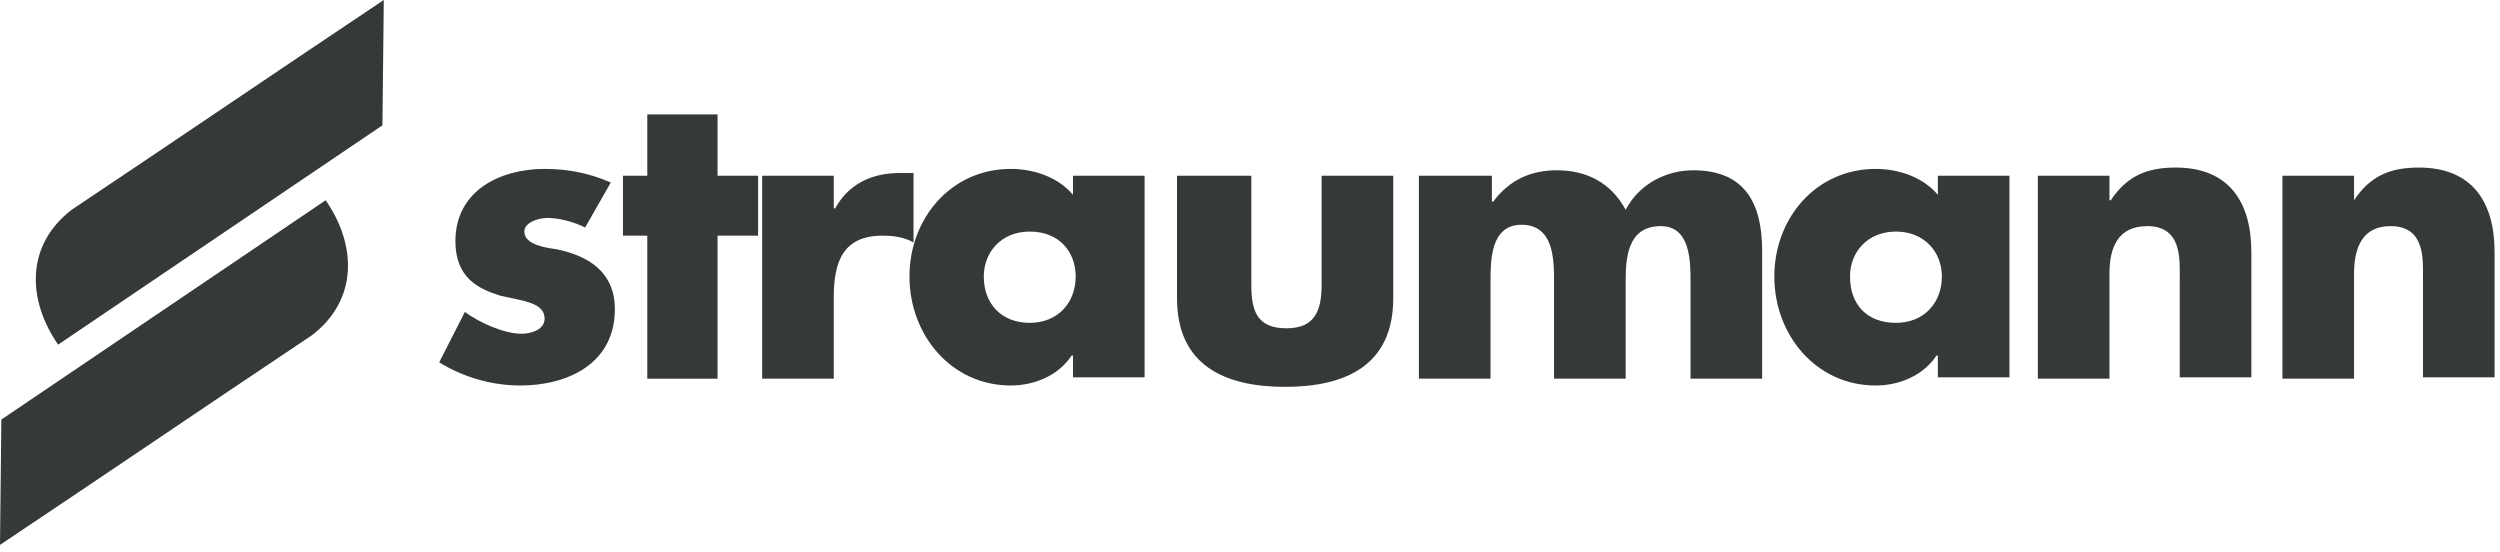
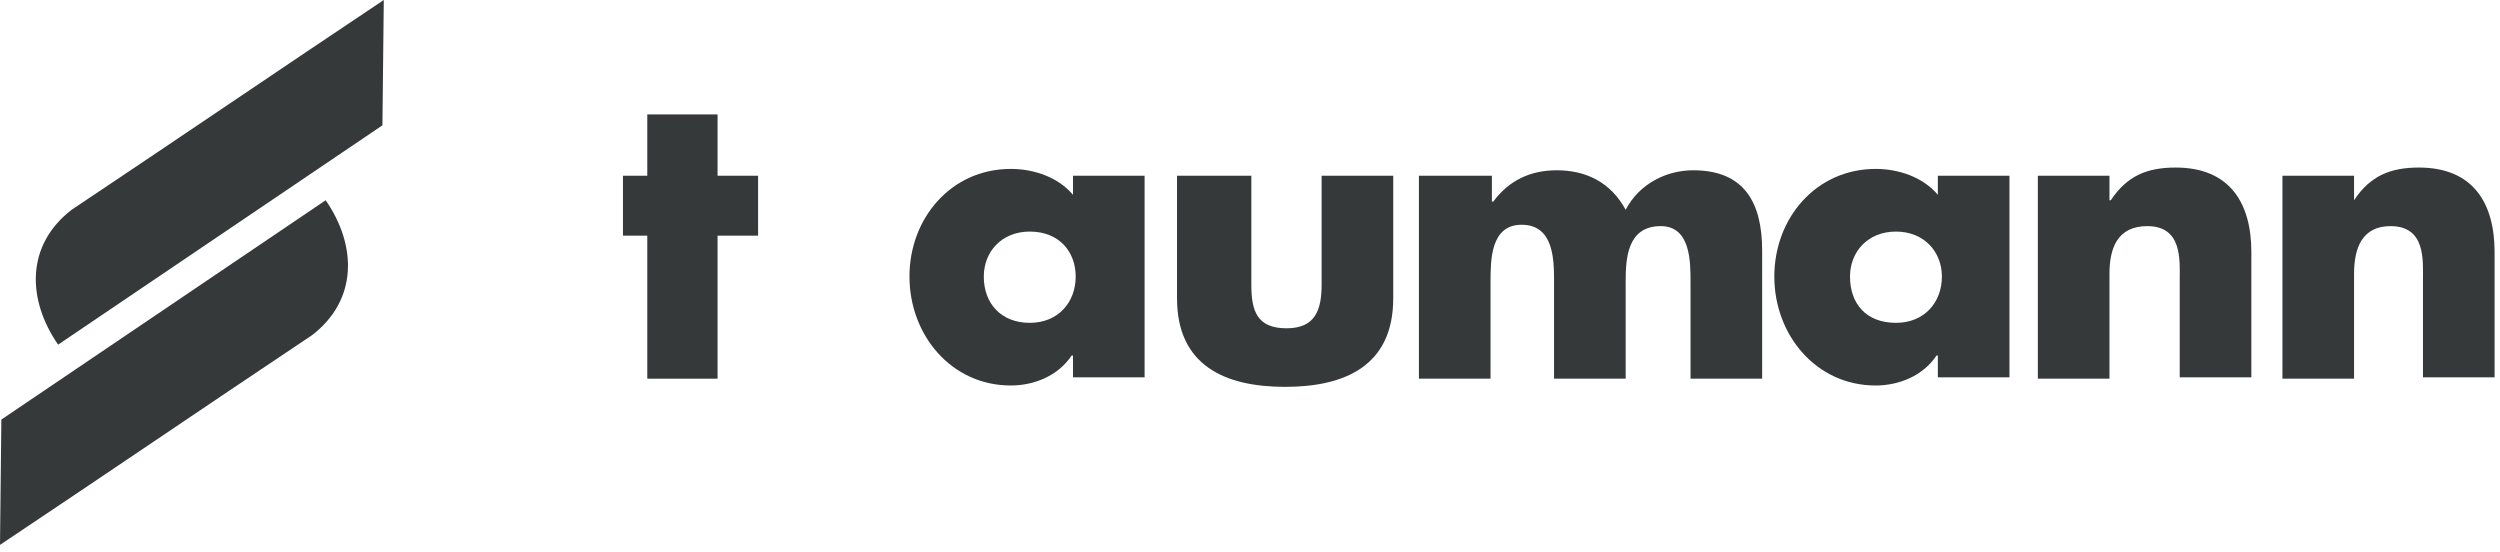
<svg xmlns="http://www.w3.org/2000/svg" width="317" height="70" viewBox="0 0 317 70" fill="none">
  <path d="M298.494 22.282H289.412V48.018H298.494V34.718C298.494 31.436 299.522 28.673 303.12 28.673C307.575 28.673 307.233 32.991 307.233 35.409V47.845H316.314V31.954C316.314 25.736 313.573 21.245 306.719 21.245C303.12 21.245 300.55 22.282 298.494 25.391V22.282Z" fill="#36393A" />
  <path d="M267.48 22.282H258.398V48.018H267.48V34.718C267.48 31.436 268.508 28.673 272.278 28.673C276.733 28.673 276.39 32.991 276.39 35.409V47.845H285.472V31.954C285.472 25.736 282.73 21.245 275.876 21.245C272.278 21.245 269.708 22.282 267.651 25.391H267.48V22.282Z" fill="#36393A" />
  <path d="M254.8 22.282H245.718V24.7C243.833 22.455 240.749 21.418 237.836 21.418C230.296 21.418 224.984 27.636 224.984 35.064C224.984 42.491 230.296 48.882 237.836 48.882C240.749 48.882 243.833 47.673 245.547 45.082H245.718V47.846H254.8V22.282ZM240.406 29.364C244.004 29.364 246.232 31.955 246.232 35.064C246.232 38.346 244.004 40.936 240.406 40.936C236.636 40.936 234.58 38.518 234.58 35.064C234.58 31.955 236.808 29.364 240.406 29.364Z" fill="#36393A" />
  <path d="M189 22.282H179.918V48.018H189V35.755C189 32.991 189 28.5 192.941 28.5C197.053 28.5 197.053 32.991 197.053 35.755V48.018H206.135V35.755C206.135 32.818 206.306 28.673 210.59 28.673C214.36 28.673 214.36 33.163 214.36 35.755V48.018H223.441V31.782C223.441 25.736 221.214 21.591 214.702 21.591C211.275 21.591 207.848 23.318 206.135 26.6C204.25 23.145 201.166 21.591 197.396 21.591C194.14 21.591 191.399 22.8 189.342 25.564H189.171V22.282H189Z" fill="#36393A" />
  <path d="M149.246 22.282V37.827C149.246 46.291 155.243 49.054 162.954 49.054C170.665 49.054 176.662 46.291 176.662 37.827V22.282H167.581V36.1C167.581 39.382 166.724 41.627 163.126 41.627C159.356 41.627 158.67 39.382 158.67 36.1V22.282H149.246Z" fill="#36393A" />
  <path d="M145.135 22.282H136.054V24.7C134.169 22.455 131.085 21.418 128.172 21.418C120.632 21.418 115.32 27.636 115.32 35.064C115.32 42.491 120.632 48.882 128.172 48.882C131.085 48.882 134.169 47.673 135.882 45.082H136.054V47.846H145.135V22.282ZM130.571 29.364C134.34 29.364 136.397 31.955 136.397 35.064C136.397 38.346 134.169 40.936 130.571 40.936C126.972 40.936 124.745 38.518 124.745 35.064C124.745 31.955 126.972 29.364 130.571 29.364Z" fill="#36393A" />
-   <path d="M105.724 22.282H96.643V48.018H105.724V37.654C105.724 33.164 106.924 29.882 111.893 29.882C113.264 29.882 114.634 30.055 115.834 30.745V21.936H114.12C110.522 21.936 107.609 23.318 105.896 26.427H105.724V22.282Z" fill="#36393A" />
  <path d="M90.987 29.882H96.127V22.282H90.987V14.509H82.076V22.282H78.992V29.882H82.076V48.018H90.987V29.882Z" fill="#36393A" />
-   <path d="M77.451 23.145C74.709 21.936 71.968 21.418 69.055 21.418C63.4 21.418 57.746 24.182 57.746 30.573C57.746 35.236 60.659 36.618 63.4 37.482C66.313 38.173 69.055 38.346 69.055 40.418C69.055 41.8 67.341 42.318 66.142 42.318C63.914 42.318 60.83 40.936 58.945 39.555L55.69 45.946C58.774 47.846 62.372 48.882 65.971 48.882C71.968 48.882 77.965 46.118 77.965 39.209C77.965 34.545 74.709 32.473 70.597 31.609C69.398 31.436 66.485 31.091 66.485 29.364C66.485 28.155 68.37 27.636 69.398 27.636C70.94 27.636 72.825 28.155 74.195 28.846L77.451 23.145Z" fill="#36393A" />
  <path d="M48.664 0C35.47 8.809 22.276 17.791 9.082 26.6C3.256 31.091 3.427 38 7.368 43.7L48.492 15.891L48.664 0Z" fill="#36393A" />
  <path d="M0 69.091C13.194 60.282 26.388 51.3 39.582 42.491C45.408 38 45.237 31.091 41.296 25.391L0.171 53.2L0 69.091Z" fill="#36393A" />
</svg>